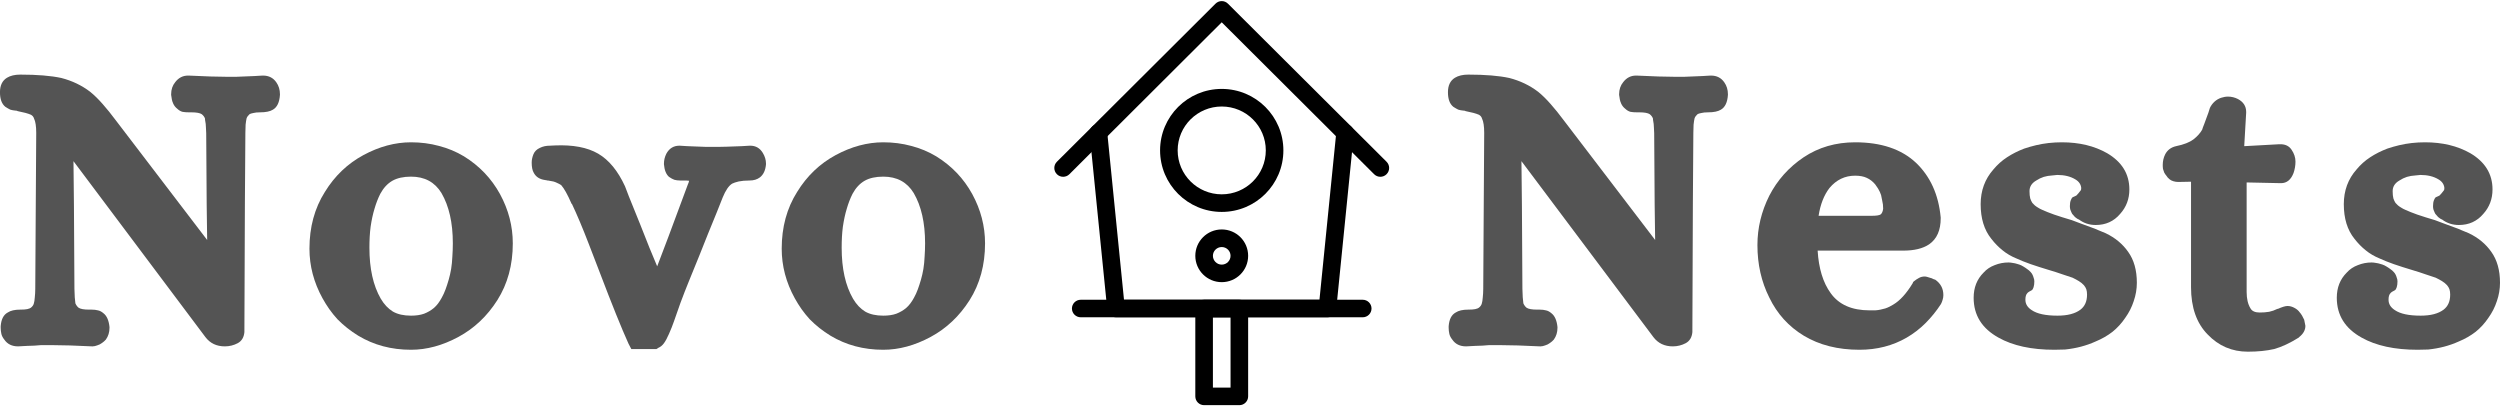
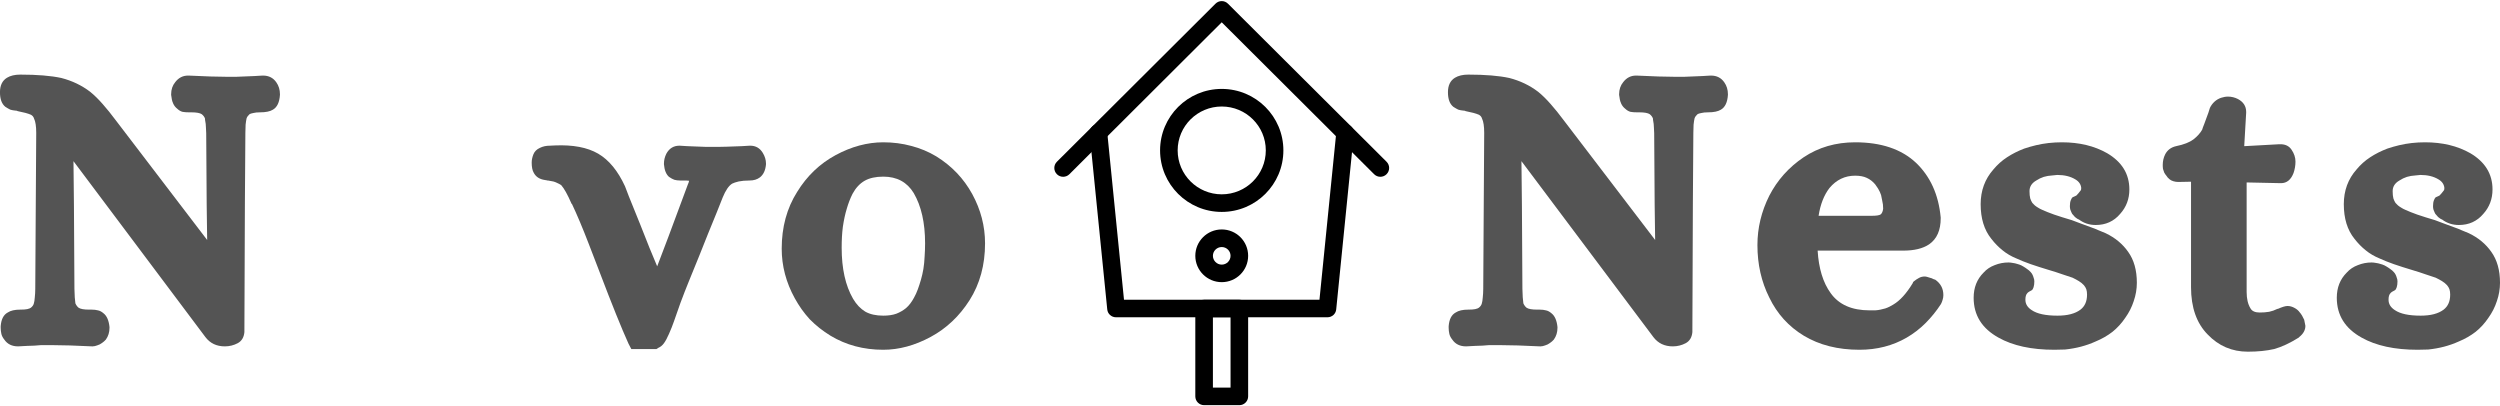
<svg xmlns="http://www.w3.org/2000/svg" viewBox="67.59 156.59 161.56 26.25" version="1.0" preserveAspectRatio="xMidYMid meet" zoomAndPan="magnify">
  <defs>
    <g />
    <clipPath id="30c6b73dda">
      <path clip-rule="nonzero" d="M 135.727 156.59 L 157.477 156.59 L 157.477 169 L 135.727 169 Z M 135.727 156.59" />
    </clipPath>
    <clipPath id="9e2c4c9517">
      <path clip-rule="nonzero" d="M 144 175 L 149 175 L 149 182.84 L 144 182.84 Z M 144 175" />
    </clipPath>
  </defs>
  <g clip-path="url(#30c6b73dda)">
    <path fill-rule="evenodd" fill-opacity="1" d="M 146.141 156.828 C 146.363 156.605 146.723 156.605 146.945 156.828 L 157.195 167.043 C 157.418 167.266 157.418 167.625 157.195 167.848 C 156.973 168.07 156.613 168.07 156.391 167.848 L 146.543 158.031 L 136.699 167.848 C 136.477 168.07 136.113 168.07 135.891 167.848 C 135.668 167.625 135.668 167.266 135.891 167.043 Z M 146.141 156.828" fill="#000000" />
  </g>
  <path fill-rule="evenodd" fill-opacity="1" d="M 138.516 164.609 C 138.828 164.578 139.109 164.805 139.141 165.117 L 140.227 175.961 L 152.859 175.961 L 153.949 165.117 C 153.98 164.805 154.258 164.578 154.57 164.609 C 154.883 164.641 155.113 164.918 155.082 165.23 L 153.941 176.586 C 153.914 176.875 153.668 177.094 153.375 177.094 L 139.711 177.094 C 139.418 177.094 139.172 176.875 139.145 176.586 L 138.004 165.23 C 137.973 164.918 138.203 164.641 138.516 164.609 Z M 138.516 164.609" fill="#000000" />
-   <path fill-rule="evenodd" fill-opacity="1" d="M 136.863 176.527 C 136.863 176.215 137.117 175.961 137.434 175.961 L 155.652 175.961 C 155.969 175.961 156.223 176.215 156.223 176.527 C 156.223 176.84 155.969 177.094 155.652 177.094 L 137.434 177.094 C 137.117 177.094 136.863 176.84 136.863 176.527 Z M 136.863 176.527" fill="#000000" />
  <g clip-path="url(#9e2c4c9517)">
    <path fill-rule="evenodd" fill-opacity="1" d="M 144.836 176.527 C 144.836 176.215 145.09 175.961 145.406 175.961 L 147.684 175.961 C 147.996 175.961 148.25 176.215 148.25 176.527 L 148.25 182.203 C 148.25 182.52 147.996 182.773 147.684 182.773 L 145.406 182.773 C 145.09 182.773 144.836 182.52 144.836 182.203 Z M 145.973 177.094 L 145.973 181.637 L 147.113 181.637 L 147.113 177.094 Z M 145.973 177.094" fill="#000000" />
  </g>
  <path fill-rule="evenodd" fill-opacity="1" d="M 146.543 163.473 C 144.973 163.473 143.695 164.742 143.695 166.309 C 143.695 167.879 144.973 169.148 146.543 169.148 C 148.117 169.148 149.391 167.879 149.391 166.309 C 149.391 164.742 148.117 163.473 146.543 163.473 Z M 142.559 166.309 C 142.559 164.117 144.344 162.336 146.543 162.336 C 148.746 162.336 150.527 164.117 150.527 166.309 C 150.527 168.504 148.746 170.285 146.543 170.285 C 144.344 170.285 142.559 168.504 142.559 166.309 Z M 142.559 166.309" fill="#000000" />
  <path fill-rule="evenodd" fill-opacity="1" d="M 146.543 172.555 C 146.23 172.555 145.973 172.809 145.973 173.121 C 145.973 173.434 146.23 173.691 146.543 173.691 C 146.859 173.691 147.113 173.434 147.113 173.121 C 147.113 172.809 146.859 172.555 146.543 172.555 Z M 144.836 173.121 C 144.836 172.18 145.602 171.418 146.543 171.418 C 147.488 171.418 148.25 172.18 148.25 173.121 C 148.25 174.062 147.488 174.824 146.543 174.824 C 145.602 174.824 144.836 174.062 144.836 173.121 Z M 144.836 173.121" fill="#000000" />
  <g fill-opacity="1" fill="#545454">
    <g transform="translate(67.15, 178.255)">
      <g>
        <path d="M 0.719 0.281 C 0.625 0.164 0.562 0.047 0.531 -0.078 C 0.5 -0.211 0.484 -0.348 0.484 -0.484 L 0.484 -0.531 C 0.484 -0.531 0.484 -0.547 0.484 -0.578 C 0.516 -1.023 0.664 -1.32 0.938 -1.469 C 1.125 -1.594 1.395 -1.656 1.75 -1.656 C 1.938 -1.656 2.086 -1.664 2.203 -1.688 C 2.328 -1.719 2.406 -1.75 2.438 -1.781 C 2.539 -1.863 2.602 -1.953 2.625 -2.047 C 2.656 -2.141 2.676 -2.27 2.688 -2.438 C 2.707 -2.613 2.719 -2.801 2.719 -3 L 2.75 -8.172 L 2.781 -13.078 C 2.781 -13.504 2.734 -13.812 2.641 -14 C 2.609 -14.113 2.539 -14.195 2.438 -14.25 C 2.25 -14.332 1.961 -14.41 1.578 -14.484 C 1.555 -14.504 1.516 -14.516 1.453 -14.516 C 1.398 -14.523 1.359 -14.531 1.328 -14.531 C 1.305 -14.531 1.273 -14.535 1.234 -14.547 C 1.191 -14.555 1.148 -14.566 1.109 -14.578 C 1.078 -14.598 1.047 -14.613 1.016 -14.625 C 0.984 -14.645 0.945 -14.664 0.906 -14.688 C 0.863 -14.707 0.82 -14.734 0.781 -14.766 C 0.551 -14.953 0.438 -15.266 0.438 -15.703 C 0.438 -16.141 0.586 -16.453 0.891 -16.641 C 1.109 -16.773 1.395 -16.844 1.75 -16.844 C 2.852 -16.844 3.738 -16.77 4.406 -16.625 C 5.102 -16.445 5.723 -16.148 6.266 -15.734 C 6.535 -15.516 6.805 -15.25 7.078 -14.938 C 7.348 -14.633 7.629 -14.285 7.922 -13.891 L 13.828 -6.156 L 13.797 -8.422 L 13.766 -13.062 C 13.766 -13.176 13.758 -13.285 13.75 -13.391 C 13.75 -13.492 13.742 -13.582 13.734 -13.656 C 13.723 -13.727 13.711 -13.789 13.703 -13.844 C 13.691 -13.895 13.688 -13.945 13.688 -14 C 13.656 -14.102 13.586 -14.195 13.484 -14.281 C 13.367 -14.363 13.141 -14.406 12.797 -14.406 L 12.656 -14.406 C 12.5 -14.406 12.359 -14.414 12.234 -14.438 C 12.117 -14.469 12.004 -14.535 11.891 -14.641 C 11.785 -14.723 11.703 -14.828 11.641 -14.953 C 11.586 -15.078 11.555 -15.172 11.547 -15.234 C 11.535 -15.297 11.52 -15.395 11.5 -15.531 L 11.5 -15.578 C 11.5 -15.879 11.586 -16.141 11.766 -16.359 C 11.984 -16.641 12.258 -16.781 12.594 -16.781 L 12.625 -16.781 C 13.707 -16.727 14.516 -16.703 15.047 -16.703 C 15.191 -16.703 15.422 -16.703 15.734 -16.703 C 16.055 -16.711 16.438 -16.727 16.875 -16.75 L 17.406 -16.781 L 17.438 -16.781 C 17.812 -16.781 18.098 -16.633 18.297 -16.344 C 18.453 -16.125 18.531 -15.867 18.531 -15.578 L 18.531 -15.531 C 18.5 -15.051 18.348 -14.734 18.078 -14.578 C 17.891 -14.461 17.613 -14.406 17.25 -14.406 C 17.07 -14.406 16.922 -14.391 16.797 -14.359 C 16.68 -14.336 16.602 -14.312 16.562 -14.281 C 16.469 -14.195 16.406 -14.109 16.375 -14.016 C 16.352 -13.922 16.332 -13.785 16.312 -13.609 C 16.301 -13.441 16.297 -13.266 16.297 -13.078 L 16.266 -8.5 L 16.234 -0.25 L 16.234 -0.203 C 16.203 0.141 16.055 0.379 15.797 0.516 C 15.547 0.648 15.27 0.719 14.969 0.719 C 14.438 0.719 14.02 0.52 13.719 0.125 L 5.188 -11.25 L 5.219 -8.328 L 5.25 -3 C 5.258 -2.57 5.281 -2.258 5.312 -2.062 C 5.363 -1.945 5.43 -1.852 5.516 -1.781 C 5.641 -1.695 5.867 -1.656 6.203 -1.656 L 6.359 -1.656 C 6.516 -1.656 6.648 -1.641 6.766 -1.609 C 6.891 -1.586 7.008 -1.523 7.125 -1.422 C 7.344 -1.254 7.473 -0.957 7.516 -0.531 L 7.516 -0.484 C 7.516 -0.191 7.438 0.062 7.281 0.281 C 7.207 0.363 7.125 0.438 7.031 0.5 C 6.938 0.57 6.832 0.625 6.719 0.656 C 6.613 0.695 6.516 0.719 6.422 0.719 L 6.391 0.719 C 5.305 0.664 4.488 0.641 3.938 0.641 C 3.875 0.641 3.801 0.641 3.719 0.641 C 3.633 0.641 3.535 0.641 3.422 0.641 C 3.316 0.641 3.195 0.641 3.062 0.641 C 2.938 0.648 2.801 0.66 2.656 0.672 C 2.508 0.68 2.352 0.688 2.188 0.688 L 1.609 0.719 C 1.211 0.719 0.914 0.57 0.719 0.281 Z M 0.719 0.281" />
      </g>
    </g>
  </g>
  <g fill-opacity="1" fill="#545454">
    <g transform="translate(87.182, 178.255)">
      <g>
-         <path d="M 3.562 0.031 C 3.312 -0.125 3.07 -0.289 2.844 -0.469 C 2.625 -0.645 2.414 -0.832 2.219 -1.031 C 2.031 -1.238 1.852 -1.457 1.688 -1.688 C 1.531 -1.914 1.383 -2.148 1.25 -2.391 C 0.688 -3.41 0.406 -4.477 0.406 -5.594 C 0.406 -6.988 0.738 -8.211 1.406 -9.266 C 2.039 -10.297 2.867 -11.086 3.891 -11.641 C 4.91 -12.191 5.938 -12.469 6.969 -12.469 C 7.602 -12.469 8.207 -12.391 8.781 -12.234 C 9.352 -12.086 9.891 -11.863 10.391 -11.562 C 11.391 -10.945 12.164 -10.133 12.719 -9.125 C 13.27 -8.113 13.547 -7.051 13.547 -5.938 C 13.547 -4.539 13.211 -3.316 12.547 -2.266 C 11.891 -1.234 11.051 -0.441 10.031 0.109 C 9.008 0.66 7.988 0.938 6.969 0.938 C 5.695 0.938 4.562 0.633 3.562 0.031 Z M 8.953 -2.422 C 9.047 -2.586 9.129 -2.77 9.203 -2.969 C 9.273 -3.164 9.344 -3.375 9.406 -3.594 C 9.469 -3.812 9.52 -4.039 9.562 -4.281 C 9.602 -4.531 9.629 -4.797 9.641 -5.078 C 9.66 -5.359 9.672 -5.645 9.672 -5.938 C 9.672 -7.27 9.426 -8.352 8.938 -9.188 C 8.508 -9.895 7.852 -10.25 6.969 -10.25 C 6.477 -10.25 6.078 -10.16 5.766 -9.984 C 5.453 -9.805 5.191 -9.523 4.984 -9.141 C 4.836 -8.848 4.711 -8.523 4.609 -8.172 C 4.504 -7.828 4.422 -7.441 4.359 -7.016 C 4.305 -6.598 4.281 -6.145 4.281 -5.656 C 4.281 -4.312 4.523 -3.211 5.016 -2.359 C 5.234 -1.992 5.492 -1.719 5.797 -1.531 C 6.109 -1.352 6.5 -1.266 6.969 -1.266 C 7.289 -1.266 7.57 -1.305 7.812 -1.391 C 8.051 -1.484 8.266 -1.609 8.453 -1.766 C 8.641 -1.93 8.805 -2.148 8.953 -2.422 Z M 8.953 -2.422" />
-       </g>
+         </g>
    </g>
  </g>
  <g fill-opacity="1" fill="#545454">
    <g transform="translate(102.403, 178.255)">
      <g>
        <path d="M 3.938 -4.078 C 3.875 -4.242 3.641 -4.852 3.234 -5.906 C 2.836 -6.938 2.473 -7.801 2.141 -8.5 L 2.109 -8.5 L 2.109 -8.531 C 1.859 -9.102 1.641 -9.492 1.453 -9.703 C 1.379 -9.754 1.281 -9.805 1.156 -9.859 C 1.031 -9.922 0.875 -9.961 0.688 -9.984 L 0.609 -10 L 0.562 -10 C 0.562 -10 0.539 -10.004 0.5 -10.016 C 0.469 -10.023 0.438 -10.031 0.406 -10.031 C 0.051 -10.082 -0.191 -10.242 -0.328 -10.516 C -0.41 -10.66 -0.453 -10.875 -0.453 -11.156 C -0.453 -11.332 -0.414 -11.508 -0.344 -11.688 C -0.27 -11.875 -0.129 -12.016 0.078 -12.109 C 0.266 -12.203 0.477 -12.25 0.719 -12.25 C 0.863 -12.258 0.973 -12.266 1.047 -12.266 C 2.211 -12.316 3.145 -12.141 3.844 -11.734 C 4.539 -11.328 5.117 -10.625 5.578 -9.625 C 5.586 -9.57 5.914 -8.75 6.562 -7.156 C 6.988 -6.062 7.352 -5.16 7.656 -4.453 L 8.375 -6.344 L 9.641 -9.75 C 9.68 -9.832 9.707 -9.91 9.719 -9.984 C 9.656 -9.992 9.586 -10 9.516 -10 C 9.453 -10 9.379 -10 9.297 -10 L 9.141 -10 C 9.004 -10 8.879 -10.016 8.766 -10.047 C 8.66 -10.086 8.547 -10.148 8.422 -10.234 C 8.234 -10.398 8.125 -10.672 8.094 -11.047 L 8.094 -11.094 C 8.094 -11.312 8.145 -11.523 8.25 -11.734 C 8.438 -12.078 8.719 -12.25 9.094 -12.25 L 9.109 -12.25 C 9.43 -12.227 9.738 -12.211 10.031 -12.203 C 10.32 -12.191 10.594 -12.18 10.844 -12.172 C 11.094 -12.172 11.332 -12.172 11.562 -12.172 C 11.812 -12.172 12.328 -12.188 13.109 -12.219 L 13.641 -12.25 L 13.672 -12.25 C 14.023 -12.25 14.297 -12.094 14.484 -11.781 C 14.617 -11.562 14.688 -11.332 14.688 -11.094 L 14.688 -11.047 C 14.656 -10.66 14.523 -10.379 14.297 -10.203 C 14.117 -10.066 13.895 -10 13.625 -10 C 13.344 -10 13.109 -9.977 12.922 -9.938 C 12.742 -9.895 12.602 -9.848 12.5 -9.797 C 12.281 -9.66 12.078 -9.363 11.891 -8.906 C 11.68 -8.363 11.363 -7.578 10.938 -6.547 C 10.602 -5.691 10.191 -4.672 9.703 -3.484 C 9.523 -3.047 9.344 -2.578 9.156 -2.078 C 8.977 -1.586 8.844 -1.203 8.75 -0.922 C 8.656 -0.648 8.547 -0.375 8.422 -0.094 C 8.305 0.176 8.195 0.379 8.094 0.516 C 7.988 0.66 7.867 0.758 7.734 0.812 L 7.609 0.891 L 5.984 0.891 L 5.797 0.531 C 5.359 -0.438 4.738 -1.973 3.938 -4.078 Z M 3.938 -4.078" />
      </g>
    </g>
  </g>
  <g fill-opacity="1" fill="#545454">
    <g transform="translate(117.701, 178.255)">
      <g>
        <path d="M 3.562 0.031 C 3.312 -0.125 3.07 -0.289 2.844 -0.469 C 2.625 -0.645 2.414 -0.832 2.219 -1.031 C 2.031 -1.238 1.852 -1.457 1.688 -1.688 C 1.531 -1.914 1.383 -2.148 1.25 -2.391 C 0.688 -3.41 0.406 -4.477 0.406 -5.594 C 0.406 -6.988 0.738 -8.211 1.406 -9.266 C 2.039 -10.297 2.867 -11.086 3.891 -11.641 C 4.91 -12.191 5.938 -12.469 6.969 -12.469 C 7.602 -12.469 8.207 -12.391 8.781 -12.234 C 9.352 -12.086 9.891 -11.863 10.391 -11.562 C 11.391 -10.945 12.164 -10.133 12.719 -9.125 C 13.27 -8.113 13.547 -7.051 13.547 -5.938 C 13.547 -4.539 13.211 -3.316 12.547 -2.266 C 11.891 -1.234 11.051 -0.441 10.031 0.109 C 9.008 0.66 7.988 0.938 6.969 0.938 C 5.695 0.938 4.562 0.633 3.562 0.031 Z M 8.953 -2.422 C 9.047 -2.586 9.129 -2.77 9.203 -2.969 C 9.273 -3.164 9.344 -3.375 9.406 -3.594 C 9.469 -3.812 9.52 -4.039 9.562 -4.281 C 9.602 -4.531 9.629 -4.797 9.641 -5.078 C 9.66 -5.359 9.672 -5.645 9.672 -5.938 C 9.672 -7.27 9.426 -8.352 8.938 -9.188 C 8.508 -9.895 7.852 -10.25 6.969 -10.25 C 6.477 -10.25 6.078 -10.16 5.766 -9.984 C 5.453 -9.805 5.191 -9.523 4.984 -9.141 C 4.836 -8.848 4.711 -8.523 4.609 -8.172 C 4.504 -7.828 4.422 -7.441 4.359 -7.016 C 4.305 -6.598 4.281 -6.145 4.281 -5.656 C 4.281 -4.312 4.523 -3.211 5.016 -2.359 C 5.234 -1.992 5.492 -1.719 5.797 -1.531 C 6.109 -1.352 6.5 -1.266 6.969 -1.266 C 7.289 -1.266 7.57 -1.305 7.812 -1.391 C 8.051 -1.484 8.266 -1.609 8.453 -1.766 C 8.641 -1.93 8.805 -2.148 8.953 -2.422 Z M 8.953 -2.422" />
      </g>
    </g>
  </g>
  <g fill-opacity="1" fill="#545454">
    <g transform="translate(132.927, 178.255)">
      <g />
    </g>
  </g>
  <g fill-opacity="1" fill="#545454">
    <g transform="translate(139.876, 178.255)">
      <g />
    </g>
  </g>
  <g fill-opacity="1" fill="#545454">
    <g transform="translate(146.825, 178.255)">
      <g />
    </g>
  </g>
  <g fill-opacity="1" fill="#545454">
    <g transform="translate(153.774, 178.255)">
      <g />
    </g>
  </g>
  <g fill-opacity="1" fill="#545454">
    <g transform="translate(160.724, 178.255)">
      <g>
        <path d="M 0.719 0.281 C 0.625 0.164 0.562 0.047 0.531 -0.078 C 0.5 -0.211 0.484 -0.348 0.484 -0.484 L 0.484 -0.531 C 0.484 -0.531 0.484 -0.547 0.484 -0.578 C 0.516 -1.023 0.664 -1.32 0.938 -1.469 C 1.125 -1.594 1.395 -1.656 1.75 -1.656 C 1.938 -1.656 2.086 -1.664 2.203 -1.688 C 2.328 -1.719 2.406 -1.75 2.438 -1.781 C 2.539 -1.863 2.602 -1.953 2.625 -2.047 C 2.656 -2.141 2.676 -2.27 2.688 -2.438 C 2.707 -2.613 2.719 -2.801 2.719 -3 L 2.75 -8.172 L 2.781 -13.078 C 2.781 -13.504 2.734 -13.812 2.641 -14 C 2.609 -14.113 2.539 -14.195 2.438 -14.25 C 2.25 -14.332 1.961 -14.41 1.578 -14.484 C 1.555 -14.504 1.516 -14.516 1.453 -14.516 C 1.398 -14.523 1.359 -14.531 1.328 -14.531 C 1.305 -14.531 1.273 -14.535 1.234 -14.547 C 1.191 -14.555 1.148 -14.566 1.109 -14.578 C 1.078 -14.598 1.047 -14.613 1.016 -14.625 C 0.984 -14.645 0.945 -14.664 0.906 -14.688 C 0.863 -14.707 0.82 -14.734 0.781 -14.766 C 0.551 -14.953 0.438 -15.266 0.438 -15.703 C 0.438 -16.141 0.586 -16.453 0.891 -16.641 C 1.109 -16.773 1.395 -16.844 1.75 -16.844 C 2.852 -16.844 3.738 -16.77 4.406 -16.625 C 5.102 -16.445 5.723 -16.148 6.266 -15.734 C 6.535 -15.516 6.805 -15.25 7.078 -14.938 C 7.348 -14.633 7.629 -14.285 7.922 -13.891 L 13.828 -6.156 L 13.797 -8.422 L 13.766 -13.062 C 13.766 -13.176 13.758 -13.285 13.75 -13.391 C 13.75 -13.492 13.742 -13.582 13.734 -13.656 C 13.723 -13.727 13.711 -13.789 13.703 -13.844 C 13.691 -13.895 13.688 -13.945 13.688 -14 C 13.656 -14.102 13.586 -14.195 13.484 -14.281 C 13.367 -14.363 13.141 -14.406 12.797 -14.406 L 12.656 -14.406 C 12.5 -14.406 12.359 -14.414 12.234 -14.438 C 12.117 -14.469 12.004 -14.535 11.891 -14.641 C 11.785 -14.723 11.703 -14.828 11.641 -14.953 C 11.586 -15.078 11.555 -15.172 11.547 -15.234 C 11.535 -15.297 11.52 -15.395 11.5 -15.531 L 11.5 -15.578 C 11.5 -15.879 11.586 -16.141 11.766 -16.359 C 11.984 -16.641 12.258 -16.781 12.594 -16.781 L 12.625 -16.781 C 13.707 -16.727 14.516 -16.703 15.047 -16.703 C 15.191 -16.703 15.422 -16.703 15.734 -16.703 C 16.055 -16.711 16.438 -16.727 16.875 -16.75 L 17.406 -16.781 L 17.438 -16.781 C 17.812 -16.781 18.098 -16.633 18.297 -16.344 C 18.453 -16.125 18.531 -15.867 18.531 -15.578 L 18.531 -15.531 C 18.5 -15.051 18.348 -14.734 18.078 -14.578 C 17.891 -14.461 17.613 -14.406 17.25 -14.406 C 17.07 -14.406 16.922 -14.391 16.797 -14.359 C 16.68 -14.336 16.602 -14.312 16.562 -14.281 C 16.469 -14.195 16.406 -14.109 16.375 -14.016 C 16.352 -13.922 16.332 -13.785 16.312 -13.609 C 16.301 -13.441 16.297 -13.266 16.297 -13.078 L 16.266 -8.5 L 16.234 -0.25 L 16.234 -0.203 C 16.203 0.141 16.055 0.379 15.797 0.516 C 15.547 0.648 15.27 0.719 14.969 0.719 C 14.438 0.719 14.02 0.52 13.719 0.125 L 5.188 -11.25 L 5.219 -8.328 L 5.25 -3 C 5.258 -2.57 5.281 -2.258 5.312 -2.062 C 5.363 -1.945 5.43 -1.852 5.516 -1.781 C 5.641 -1.695 5.867 -1.656 6.203 -1.656 L 6.359 -1.656 C 6.516 -1.656 6.648 -1.641 6.766 -1.609 C 6.891 -1.586 7.008 -1.523 7.125 -1.422 C 7.344 -1.254 7.473 -0.957 7.516 -0.531 L 7.516 -0.484 C 7.516 -0.191 7.438 0.062 7.281 0.281 C 7.207 0.363 7.125 0.438 7.031 0.5 C 6.938 0.57 6.832 0.625 6.719 0.656 C 6.613 0.695 6.516 0.719 6.422 0.719 L 6.391 0.719 C 5.305 0.664 4.488 0.641 3.938 0.641 C 3.875 0.641 3.801 0.641 3.719 0.641 C 3.633 0.641 3.535 0.641 3.422 0.641 C 3.316 0.641 3.195 0.641 3.062 0.641 C 2.938 0.648 2.801 0.66 2.656 0.672 C 2.508 0.68 2.352 0.688 2.188 0.688 L 1.609 0.719 C 1.211 0.719 0.914 0.57 0.719 0.281 Z M 0.719 0.281" />
      </g>
    </g>
  </g>
  <g fill-opacity="1" fill="#545454">
    <g transform="translate(180.756, 178.255)">
      <g>
        <path d="M 3.406 0.031 C 2.426 -0.562 1.68 -1.383 1.172 -2.438 C 0.66 -3.457 0.406 -4.586 0.406 -5.828 C 0.406 -6.93 0.66 -7.992 1.172 -9.016 C 1.691 -10.023 2.43 -10.852 3.391 -11.5 C 4.359 -12.145 5.469 -12.469 6.719 -12.469 C 8.395 -12.469 9.703 -12.031 10.641 -11.156 C 11.578 -10.27 12.113 -9.086 12.25 -7.609 L 12.25 -7.562 C 12.25 -6.781 12 -6.219 11.5 -5.875 C 11.094 -5.602 10.535 -5.469 9.828 -5.469 L 4.297 -5.469 C 4.367 -4.312 4.648 -3.395 5.141 -2.719 C 5.672 -1.977 6.508 -1.609 7.656 -1.609 C 7.781 -1.609 7.898 -1.609 8.016 -1.609 C 8.141 -1.617 8.254 -1.633 8.359 -1.656 C 8.473 -1.688 8.578 -1.711 8.672 -1.734 C 8.766 -1.766 8.852 -1.801 8.938 -1.844 C 9.02 -1.883 9.102 -1.93 9.188 -1.984 C 9.613 -2.234 10.031 -2.691 10.438 -3.359 L 10.469 -3.438 L 10.516 -3.484 C 10.617 -3.566 10.727 -3.641 10.844 -3.703 C 10.957 -3.766 11.082 -3.797 11.219 -3.797 C 11.27 -3.797 11.328 -3.785 11.391 -3.766 C 11.461 -3.742 11.531 -3.723 11.594 -3.703 C 11.656 -3.691 11.707 -3.672 11.75 -3.641 C 11.801 -3.617 11.848 -3.602 11.891 -3.594 C 12.242 -3.352 12.422 -3.02 12.422 -2.594 C 12.422 -2.488 12.406 -2.391 12.375 -2.297 C 12.352 -2.203 12.316 -2.109 12.266 -2.016 C 11.973 -1.566 11.641 -1.156 11.266 -0.781 C 10.898 -0.414 10.492 -0.102 10.047 0.156 C 9.148 0.676 8.133 0.938 7 0.938 C 5.602 0.938 4.406 0.633 3.406 0.031 Z M 7.781 -7.719 C 8.094 -7.719 8.289 -7.75 8.375 -7.812 C 8.457 -7.883 8.508 -8.004 8.531 -8.172 C 8.531 -8.273 8.523 -8.367 8.516 -8.453 C 8.504 -8.535 8.488 -8.617 8.469 -8.703 C 8.457 -8.785 8.441 -8.863 8.422 -8.938 C 8.41 -9.02 8.391 -9.094 8.359 -9.156 C 8.336 -9.227 8.305 -9.297 8.266 -9.359 C 8.234 -9.43 8.195 -9.492 8.156 -9.547 C 8.113 -9.609 8.066 -9.676 8.016 -9.75 C 7.859 -9.938 7.676 -10.078 7.469 -10.172 C 7.27 -10.266 7.02 -10.312 6.719 -10.312 C 6.062 -10.312 5.508 -10.047 5.062 -9.516 C 4.707 -9.055 4.473 -8.457 4.359 -7.719 Z M 7.781 -7.719" />
      </g>
    </g>
  </g>
  <g fill-opacity="1" fill="#545454">
    <g transform="translate(194.807, 178.255)">
      <g>
        <path d="M 1.938 0.156 C 0.863 -0.438 0.328 -1.297 0.328 -2.422 C 0.328 -3.078 0.539 -3.617 0.969 -4.047 C 1.164 -4.266 1.406 -4.426 1.688 -4.531 C 1.969 -4.645 2.266 -4.703 2.578 -4.703 C 2.672 -4.703 2.766 -4.691 2.859 -4.672 C 2.953 -4.66 3.047 -4.641 3.141 -4.609 C 3.234 -4.586 3.32 -4.555 3.406 -4.516 C 3.488 -4.473 3.578 -4.422 3.672 -4.359 C 3.68 -4.359 3.719 -4.332 3.781 -4.281 C 3.844 -4.238 3.883 -4.207 3.906 -4.188 C 3.926 -4.164 3.961 -4.129 4.016 -4.078 C 4.066 -4.023 4.102 -3.973 4.125 -3.922 C 4.156 -3.867 4.18 -3.801 4.203 -3.719 C 4.234 -3.645 4.25 -3.566 4.25 -3.484 C 4.25 -3.336 4.234 -3.211 4.203 -3.109 C 4.172 -3.004 4.129 -2.938 4.078 -2.906 C 4.035 -2.883 3.977 -2.852 3.906 -2.812 C 3.844 -2.77 3.805 -2.738 3.797 -2.719 C 3.711 -2.633 3.672 -2.492 3.672 -2.297 C 3.672 -2.023 3.805 -1.801 4.078 -1.625 C 4.43 -1.383 4.988 -1.266 5.75 -1.266 C 6.395 -1.266 6.891 -1.395 7.234 -1.656 C 7.516 -1.875 7.656 -2.195 7.656 -2.625 C 7.656 -2.758 7.641 -2.875 7.609 -2.969 C 7.578 -3.062 7.523 -3.148 7.453 -3.234 C 7.359 -3.336 7.25 -3.426 7.125 -3.5 C 7.008 -3.57 6.875 -3.645 6.719 -3.719 C 6.551 -3.781 6.332 -3.852 6.062 -3.938 C 5.801 -4.031 5.508 -4.125 5.188 -4.219 C 4.77 -4.344 4.379 -4.469 4.016 -4.594 C 3.66 -4.719 3.348 -4.844 3.078 -4.969 C 2.754 -5.102 2.461 -5.273 2.203 -5.484 C 1.941 -5.691 1.695 -5.941 1.469 -6.234 C 1.008 -6.805 0.781 -7.551 0.781 -8.469 C 0.781 -9.344 1.055 -10.094 1.609 -10.719 C 1.859 -11.02 2.148 -11.281 2.484 -11.5 C 2.816 -11.719 3.188 -11.906 3.594 -12.062 C 3.844 -12.145 4.098 -12.219 4.359 -12.281 C 4.629 -12.344 4.898 -12.391 5.172 -12.422 C 5.453 -12.453 5.738 -12.469 6.031 -12.469 C 7.156 -12.469 8.129 -12.234 8.953 -11.766 C 9.91 -11.203 10.391 -10.422 10.391 -9.422 C 10.391 -8.805 10.191 -8.281 9.797 -7.844 C 9.391 -7.363 8.863 -7.125 8.219 -7.125 C 7.812 -7.125 7.445 -7.242 7.125 -7.484 C 7.102 -7.484 7.062 -7.504 7 -7.547 C 6.945 -7.586 6.906 -7.617 6.875 -7.641 C 6.852 -7.672 6.816 -7.711 6.766 -7.766 C 6.711 -7.816 6.676 -7.867 6.656 -7.922 C 6.633 -7.973 6.609 -8.035 6.578 -8.109 C 6.555 -8.18 6.547 -8.258 6.547 -8.344 C 6.547 -8.5 6.566 -8.629 6.609 -8.734 C 6.648 -8.836 6.691 -8.898 6.734 -8.922 C 6.773 -8.941 6.82 -8.961 6.875 -8.984 C 6.926 -9.004 6.957 -9.02 6.969 -9.031 C 7.051 -9.113 7.141 -9.219 7.234 -9.344 C 7.266 -9.375 7.281 -9.43 7.281 -9.516 C 7.258 -9.754 7.129 -9.941 6.891 -10.078 C 6.578 -10.266 6.191 -10.359 5.734 -10.359 L 5.422 -10.328 C 5.211 -10.316 5.023 -10.285 4.859 -10.234 C 4.691 -10.18 4.531 -10.102 4.375 -10 C 4.082 -9.832 3.938 -9.602 3.938 -9.312 C 3.938 -9.125 3.953 -8.969 3.984 -8.844 C 4.023 -8.727 4.07 -8.629 4.125 -8.547 C 4.176 -8.492 4.227 -8.441 4.281 -8.391 C 4.332 -8.348 4.398 -8.301 4.484 -8.25 C 4.566 -8.195 4.664 -8.145 4.781 -8.094 C 4.969 -8.008 5.219 -7.91 5.531 -7.797 C 5.844 -7.691 6.223 -7.57 6.672 -7.438 C 6.891 -7.352 7.098 -7.273 7.297 -7.203 C 7.504 -7.129 7.703 -7.055 7.891 -6.984 C 8.078 -6.922 8.25 -6.852 8.406 -6.781 C 8.57 -6.719 8.723 -6.656 8.859 -6.594 C 9.473 -6.301 9.957 -5.898 10.312 -5.391 C 10.688 -4.867 10.875 -4.203 10.875 -3.391 C 10.875 -2.984 10.805 -2.586 10.672 -2.203 C 10.547 -1.816 10.363 -1.457 10.125 -1.125 C 9.895 -0.781 9.617 -0.477 9.297 -0.219 C 8.973 0.031 8.609 0.238 8.203 0.406 C 7.609 0.676 6.953 0.848 6.234 0.922 C 6.016 0.93 5.785 0.938 5.547 0.938 C 4.066 0.938 2.863 0.676 1.938 0.156 Z M 1.938 0.156" />
      </g>
    </g>
  </g>
  <g fill-opacity="1" fill="#545454">
    <g transform="translate(207.355, 178.255)">
      <g>
        <path d="M 2.906 -0.047 C 2.188 -0.773 1.828 -1.797 1.828 -3.109 L 1.828 -9.922 L 1 -9.906 C 0.895 -9.906 0.789 -9.922 0.688 -9.953 C 0.582 -9.984 0.492 -10.031 0.422 -10.094 C 0.348 -10.156 0.285 -10.227 0.234 -10.312 C 0.18 -10.375 0.133 -10.441 0.094 -10.516 C 0.062 -10.598 0.035 -10.676 0.016 -10.75 C 0.004 -10.832 0 -10.914 0 -11 C 0 -11.25 0.051 -11.477 0.156 -11.688 C 0.301 -11.969 0.535 -12.145 0.859 -12.219 C 1.359 -12.32 1.734 -12.469 1.984 -12.656 C 2.234 -12.852 2.422 -13.062 2.547 -13.281 C 2.578 -13.383 2.617 -13.5 2.672 -13.625 C 2.723 -13.758 2.781 -13.914 2.844 -14.094 C 2.914 -14.27 2.984 -14.469 3.047 -14.688 C 3.117 -14.844 3.219 -14.977 3.344 -15.094 C 3.469 -15.207 3.609 -15.289 3.766 -15.344 C 3.922 -15.395 4.07 -15.422 4.219 -15.422 C 4.445 -15.422 4.66 -15.367 4.859 -15.266 C 5.211 -15.078 5.391 -14.801 5.391 -14.438 L 5.391 -14.375 L 5.266 -12.219 L 7.531 -12.344 L 7.609 -12.344 C 7.93 -12.344 8.172 -12.223 8.328 -11.984 C 8.492 -11.742 8.578 -11.488 8.578 -11.219 C 8.578 -10.969 8.535 -10.723 8.453 -10.484 C 8.285 -10.047 8.016 -9.828 7.641 -9.828 L 5.422 -9.875 L 5.422 -2.797 C 5.422 -2.359 5.504 -2.004 5.672 -1.734 C 5.773 -1.555 5.973 -1.469 6.266 -1.469 C 6.484 -1.469 6.688 -1.484 6.875 -1.516 C 7.062 -1.555 7.238 -1.617 7.406 -1.703 L 7.438 -1.703 C 7.719 -1.828 7.926 -1.891 8.062 -1.891 C 8.219 -1.891 8.367 -1.848 8.516 -1.766 C 8.66 -1.691 8.773 -1.594 8.859 -1.469 C 8.961 -1.352 9.055 -1.195 9.141 -1 C 9.141 -1 9.164 -0.867 9.219 -0.609 C 9.219 -0.336 9.086 -0.098 8.828 0.109 L 8.781 0.156 C 8.219 0.508 7.691 0.754 7.203 0.891 C 6.711 1.004 6.145 1.062 5.5 1.062 C 4.477 1.062 3.613 0.691 2.906 -0.047 Z M 2.906 -0.047" />
      </g>
    </g>
  </g>
  <g fill-opacity="1" fill="#545454">
    <g transform="translate(218.275, 178.255)">
      <g>
        <path d="M 1.938 0.156 C 0.863 -0.438 0.328 -1.297 0.328 -2.422 C 0.328 -3.078 0.539 -3.617 0.969 -4.047 C 1.164 -4.266 1.406 -4.426 1.688 -4.531 C 1.969 -4.645 2.266 -4.703 2.578 -4.703 C 2.672 -4.703 2.766 -4.691 2.859 -4.672 C 2.953 -4.66 3.047 -4.641 3.141 -4.609 C 3.234 -4.586 3.32 -4.555 3.406 -4.516 C 3.488 -4.473 3.578 -4.422 3.672 -4.359 C 3.68 -4.359 3.719 -4.332 3.781 -4.281 C 3.844 -4.238 3.883 -4.207 3.906 -4.188 C 3.926 -4.164 3.961 -4.129 4.016 -4.078 C 4.066 -4.023 4.102 -3.973 4.125 -3.922 C 4.156 -3.867 4.18 -3.801 4.203 -3.719 C 4.234 -3.645 4.25 -3.566 4.25 -3.484 C 4.25 -3.336 4.234 -3.211 4.203 -3.109 C 4.172 -3.004 4.129 -2.938 4.078 -2.906 C 4.035 -2.883 3.977 -2.852 3.906 -2.812 C 3.844 -2.77 3.805 -2.738 3.797 -2.719 C 3.711 -2.633 3.672 -2.492 3.672 -2.297 C 3.672 -2.023 3.805 -1.801 4.078 -1.625 C 4.43 -1.383 4.988 -1.266 5.75 -1.266 C 6.395 -1.266 6.891 -1.395 7.234 -1.656 C 7.516 -1.875 7.656 -2.195 7.656 -2.625 C 7.656 -2.758 7.641 -2.875 7.609 -2.969 C 7.578 -3.062 7.523 -3.148 7.453 -3.234 C 7.359 -3.336 7.25 -3.426 7.125 -3.5 C 7.008 -3.57 6.875 -3.645 6.719 -3.719 C 6.551 -3.781 6.332 -3.852 6.062 -3.938 C 5.801 -4.031 5.508 -4.125 5.188 -4.219 C 4.77 -4.344 4.379 -4.469 4.016 -4.594 C 3.66 -4.719 3.348 -4.844 3.078 -4.969 C 2.754 -5.102 2.461 -5.273 2.203 -5.484 C 1.941 -5.691 1.695 -5.941 1.469 -6.234 C 1.008 -6.805 0.781 -7.551 0.781 -8.469 C 0.781 -9.344 1.055 -10.094 1.609 -10.719 C 1.859 -11.02 2.148 -11.281 2.484 -11.5 C 2.816 -11.719 3.188 -11.906 3.594 -12.062 C 3.844 -12.145 4.098 -12.219 4.359 -12.281 C 4.629 -12.344 4.898 -12.391 5.172 -12.422 C 5.453 -12.453 5.738 -12.469 6.031 -12.469 C 7.156 -12.469 8.129 -12.234 8.953 -11.766 C 9.91 -11.203 10.391 -10.422 10.391 -9.422 C 10.391 -8.805 10.191 -8.281 9.797 -7.844 C 9.391 -7.363 8.863 -7.125 8.219 -7.125 C 7.812 -7.125 7.445 -7.242 7.125 -7.484 C 7.102 -7.484 7.062 -7.504 7 -7.547 C 6.945 -7.586 6.906 -7.617 6.875 -7.641 C 6.852 -7.672 6.816 -7.711 6.766 -7.766 C 6.711 -7.816 6.676 -7.867 6.656 -7.922 C 6.633 -7.973 6.609 -8.035 6.578 -8.109 C 6.555 -8.18 6.547 -8.258 6.547 -8.344 C 6.547 -8.5 6.566 -8.629 6.609 -8.734 C 6.648 -8.836 6.691 -8.898 6.734 -8.922 C 6.773 -8.941 6.82 -8.961 6.875 -8.984 C 6.926 -9.004 6.957 -9.02 6.969 -9.031 C 7.051 -9.113 7.141 -9.219 7.234 -9.344 C 7.266 -9.375 7.281 -9.43 7.281 -9.516 C 7.258 -9.754 7.129 -9.941 6.891 -10.078 C 6.578 -10.266 6.191 -10.359 5.734 -10.359 L 5.422 -10.328 C 5.211 -10.316 5.023 -10.285 4.859 -10.234 C 4.691 -10.18 4.531 -10.102 4.375 -10 C 4.082 -9.832 3.938 -9.602 3.938 -9.312 C 3.938 -9.125 3.953 -8.969 3.984 -8.844 C 4.023 -8.727 4.07 -8.629 4.125 -8.547 C 4.176 -8.492 4.227 -8.441 4.281 -8.391 C 4.332 -8.348 4.398 -8.301 4.484 -8.25 C 4.566 -8.195 4.664 -8.145 4.781 -8.094 C 4.969 -8.008 5.219 -7.91 5.531 -7.797 C 5.844 -7.691 6.223 -7.57 6.672 -7.438 C 6.891 -7.352 7.098 -7.273 7.297 -7.203 C 7.504 -7.129 7.703 -7.055 7.891 -6.984 C 8.078 -6.922 8.25 -6.852 8.406 -6.781 C 8.57 -6.719 8.723 -6.656 8.859 -6.594 C 9.473 -6.301 9.957 -5.898 10.312 -5.391 C 10.688 -4.867 10.875 -4.203 10.875 -3.391 C 10.875 -2.984 10.805 -2.586 10.672 -2.203 C 10.547 -1.816 10.363 -1.457 10.125 -1.125 C 9.895 -0.781 9.617 -0.477 9.297 -0.219 C 8.973 0.031 8.609 0.238 8.203 0.406 C 7.609 0.676 6.953 0.848 6.234 0.922 C 6.016 0.93 5.785 0.938 5.547 0.938 C 4.066 0.938 2.863 0.676 1.938 0.156 Z M 1.938 0.156" />
      </g>
    </g>
  </g>
</svg>